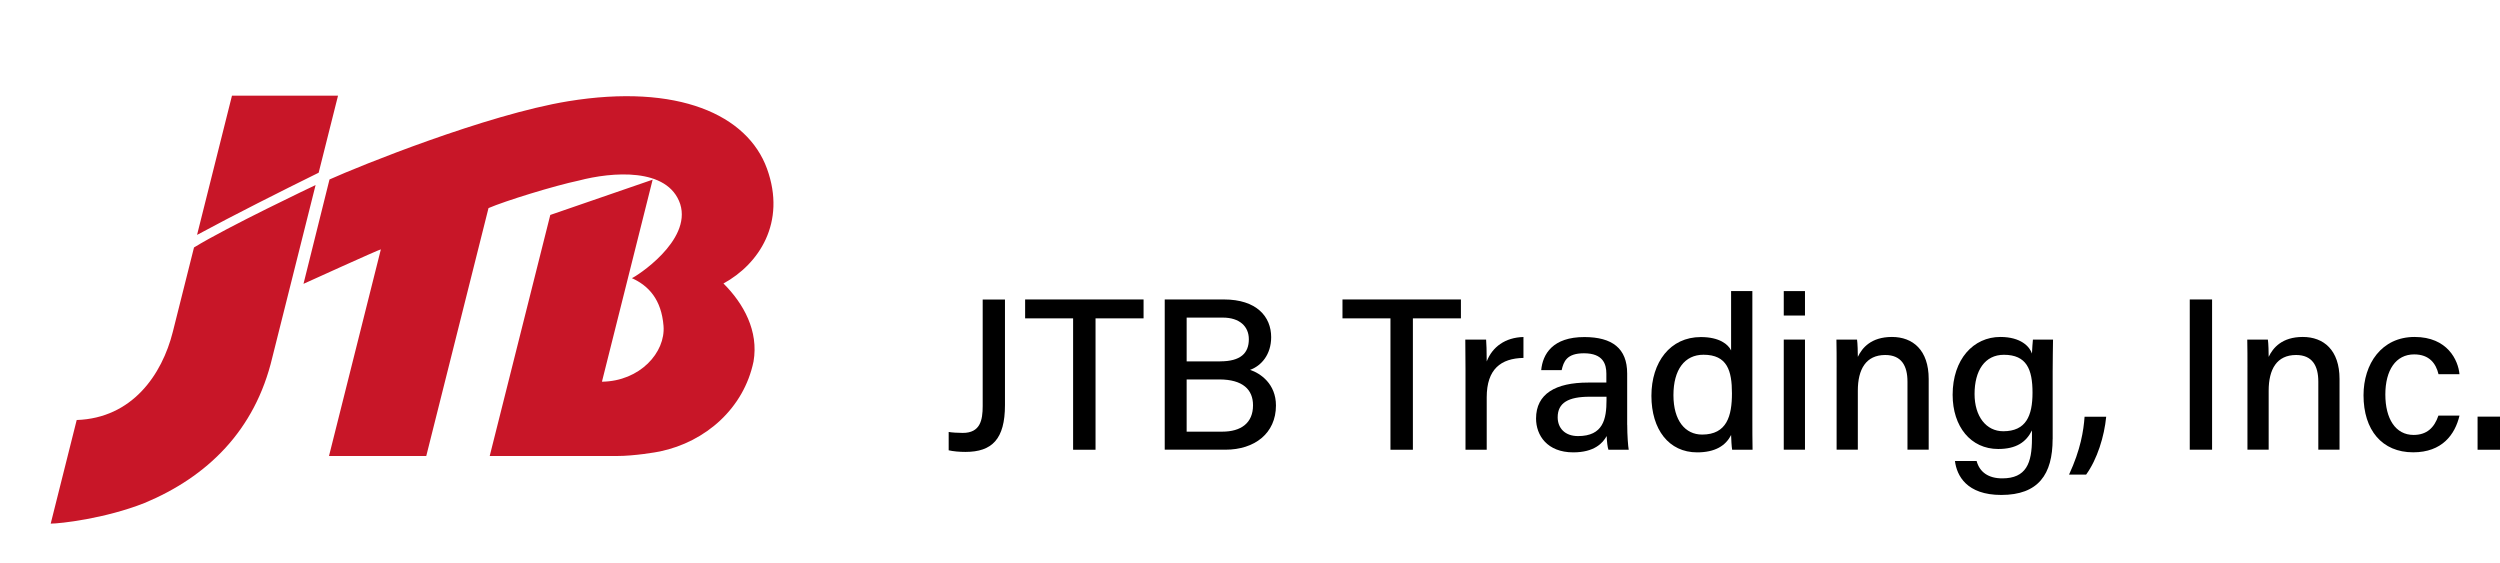
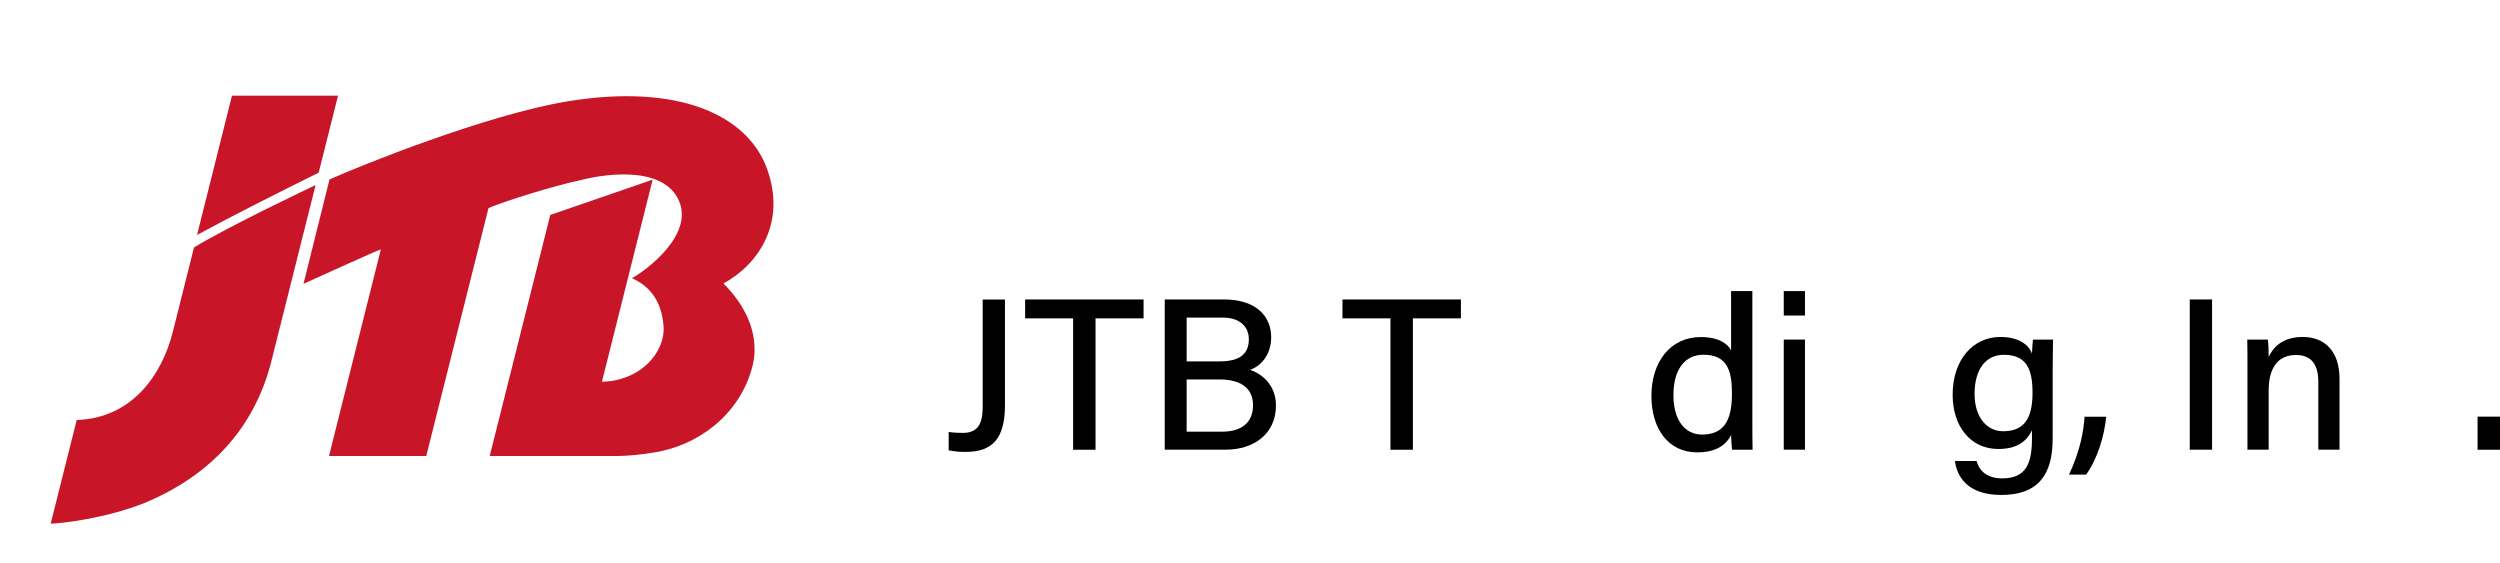
<svg xmlns="http://www.w3.org/2000/svg" id="Layer_2" data-name="Layer 2" viewBox="0 0 496.06 111.71">
  <defs>
    <style>
      .cls-1 {
        fill: none;
      }

      .cls-2 {
        fill: #c81628;
      }
    </style>
  </defs>
  <g id="layout">
    <g>
      <g>
        <rect class="cls-1" x="0" width="167.57" height="111.71" />
        <path class="cls-2" d="M143.56,56.26c4,3.98,7,9.43,5.96,15.47-1.93,9.29-9.49,15.93-18.54,17.84-.78.17-5.13.91-8.53.91h-25.28l12.02-47.83,20.31-7-10.06,40.09c7.56-.1,12.64-5.83,12.22-11.07-.42-5.25-2.95-7.97-6.28-9.48.78-.28,11.91-7.37,9.59-14.7-2.45-7.35-13.61-6.37-20.09-4.67-4.9,1.03-14.7,4.06-17.95,5.47l-12.35,49.19h-19.3l10.29-41c-.24-.03-15.35,6.84-15.35,6.84l5.16-20.71c5.95-2.68,31.17-12.87,47.35-15.52,21.8-3.56,35.58,2.68,39.46,13.38,3.88,10.7-1.62,18.95-8.64,22.78ZM38.48,49.11c6.74-4.14,23.78-12.22,24.14-12.39l-8.58,34.18c-3.44,14.58-12.95,23.73-25.37,28.91-7.88,3.11-16.76,4.09-18.61,4.09l5.16-20.56c11.02-.38,16.93-8.98,19.07-17.49l4.17-16.61.03-.12ZM67.07,18.99l-3.84,15.28c-7.6,3.75-16.71,8.33-24.13,12.34l6.93-27.63h21.04Z" />
      </g>
      <g>
        <path d="M199.41,80.38c0,6.76-2.57,9.29-7.85,9.29-1.19,0-2.43-.11-3.32-.32v-3.64c.56.11,1.85.19,2.8.19,3.47,0,3.95-2.53,3.95-5.33v-21.14h4.42v20.95Z" />
        <path d="M212.93,63.17h-9.52v-3.75h23.5v3.75h-9.53v26.07h-4.45v-26.07Z" />
        <path d="M231.12,59.42h11.74c6.47,0,9.37,3.4,9.37,7.48,0,3.45-1.95,5.69-4.19,6.49,2.07.68,5.14,2.78,5.14,7.07,0,5.52-4.23,8.77-10.02,8.77h-12.05v-29.81ZM242.11,71.7c4.08,0,5.69-1.64,5.69-4.39,0-2.55-1.85-4.29-5.16-4.29h-7.18v8.69h6.65ZM235.46,85.65h7.07c3.7,0,6.1-1.7,6.1-5.23,0-3.08-1.98-5.13-6.72-5.13h-6.45v10.36Z" />
        <path d="M275.9,63.17h-9.52v-3.75h23.5v3.75h-9.53v26.07h-4.45v-26.07Z" />
-         <path d="M290.79,73.32c0-2.88-.02-4.64-.04-5.94h4.13c.06.59.12,2.39.12,4.34,1.11-2.87,3.66-4.76,7.29-4.85v4.15c-4.46.09-7.29,2.2-7.29,7.82v10.4h-4.21v-15.92Z" />
-         <path d="M322.88,84.3c0,2.01.17,4.33.3,4.94h-4.03c-.17-.48-.3-1.54-.35-2.72-.77,1.41-2.46,3.24-6.63,3.24-5.17,0-7.38-3.38-7.38-6.71,0-4.9,3.86-7.14,10.34-7.14h3.61v-1.76c0-1.85-.6-4.05-4.45-4.05-3.44,0-4.04,1.67-4.42,3.35h-4.06c.3-3.18,2.26-6.59,8.62-6.57,5.44.02,8.44,2.22,8.44,7.23v10.2ZM318.77,78.72h-3.33c-4.22,0-6.36,1.19-6.36,4.08,0,2.14,1.44,3.73,4.04,3.73,4.99,0,5.65-3.38,5.65-7.13v-.67Z" />
        <path d="M347.71,57.76v25.34c0,2.04,0,4.05.04,6.14h-4.05c-.11-.59-.19-2.16-.21-2.94-1.07,2.17-3.22,3.46-6.74,3.46-5.6,0-9.07-4.53-9.07-11.22s3.73-11.66,9.8-11.66c3.73,0,5.44,1.47,6.01,2.65v-11.77h4.21ZM332.05,78.4c0,5.08,2.35,7.83,5.69,7.83,4.92,0,5.92-3.71,5.92-8.18s-.92-7.66-5.65-7.66c-3.72,0-5.96,2.94-5.96,8.01Z" />
        <path d="M353.94,57.76h4.21v4.85h-4.21v-4.85ZM353.94,67.38h4.21v21.85h-4.21v-21.85Z" />
-         <path d="M364.43,72.89c0-1.89,0-3.83-.04-5.51h4.09c.11.63.17,2.77.16,3.43.85-1.78,2.63-3.95,6.77-3.95s7.29,2.6,7.29,8.34v14.03h-4.21v-13.51c0-3.14-1.2-5.28-4.41-5.28-3.82,0-5.44,2.81-5.44,7.09v11.69h-4.21v-16.35Z" />
        <path d="M407.29,87.13c0,7-2.83,11.08-10.19,11.08-6.89,0-8.83-3.85-9.19-6.73h4.3c.6,2.22,2.36,3.44,5.08,3.44,4.76,0,5.9-3,5.9-7.89v-1.63c-1.16,2.34-3.13,3.69-6.7,3.69-5.45,0-9.04-4.45-9.04-10.75,0-7.07,4.14-11.48,9.46-11.48,4.09,0,5.82,1.92,6.28,3.29.04-.91.14-2.34.19-2.77h3.99c-.02,1.4-.07,4.2-.07,6.3v13.45ZM391.8,78.17c0,4.45,2.3,7.4,5.69,7.4,4.51,0,5.81-3.04,5.81-7.66s-1.17-7.51-5.68-7.51c-3.77,0-5.82,3.12-5.82,7.78Z" />
        <path d="M410.55,94.17c2.3-4.96,2.88-8.71,3.08-11.48h4.29c-.38,3.91-1.77,8.42-3.98,11.48h-3.39Z" />
        <path d="M438.93,59.42v29.81h-4.43v-29.81h4.43Z" />
        <path d="M445.95,72.89c0-1.89,0-3.83-.04-5.51h4.09c.11.63.17,2.77.16,3.43.85-1.78,2.63-3.95,6.77-3.95s7.29,2.6,7.29,8.34v14.03h-4.21v-13.51c0-3.14-1.2-5.28-4.41-5.28-3.82,0-5.44,2.81-5.44,7.09v11.69h-4.21v-16.35Z" />
-         <path d="M488.02,82.48c-.89,3.74-3.44,7.27-9.19,7.27-6.17,0-9.85-4.4-9.85-11.32,0-6.23,3.58-11.57,10.13-11.57s8.66,4.64,8.91,7.39h-4.16c-.51-2.14-1.83-3.93-4.83-3.93-3.65,0-5.72,3.14-5.72,7.96s2.03,8.02,5.6,8.02c2.61,0,4.11-1.41,4.93-3.83h4.18Z" />
        <path d="M491.61,89.24v-6.57h4.45v6.57h-4.45Z" />
      </g>
    </g>
  </g>
</svg>